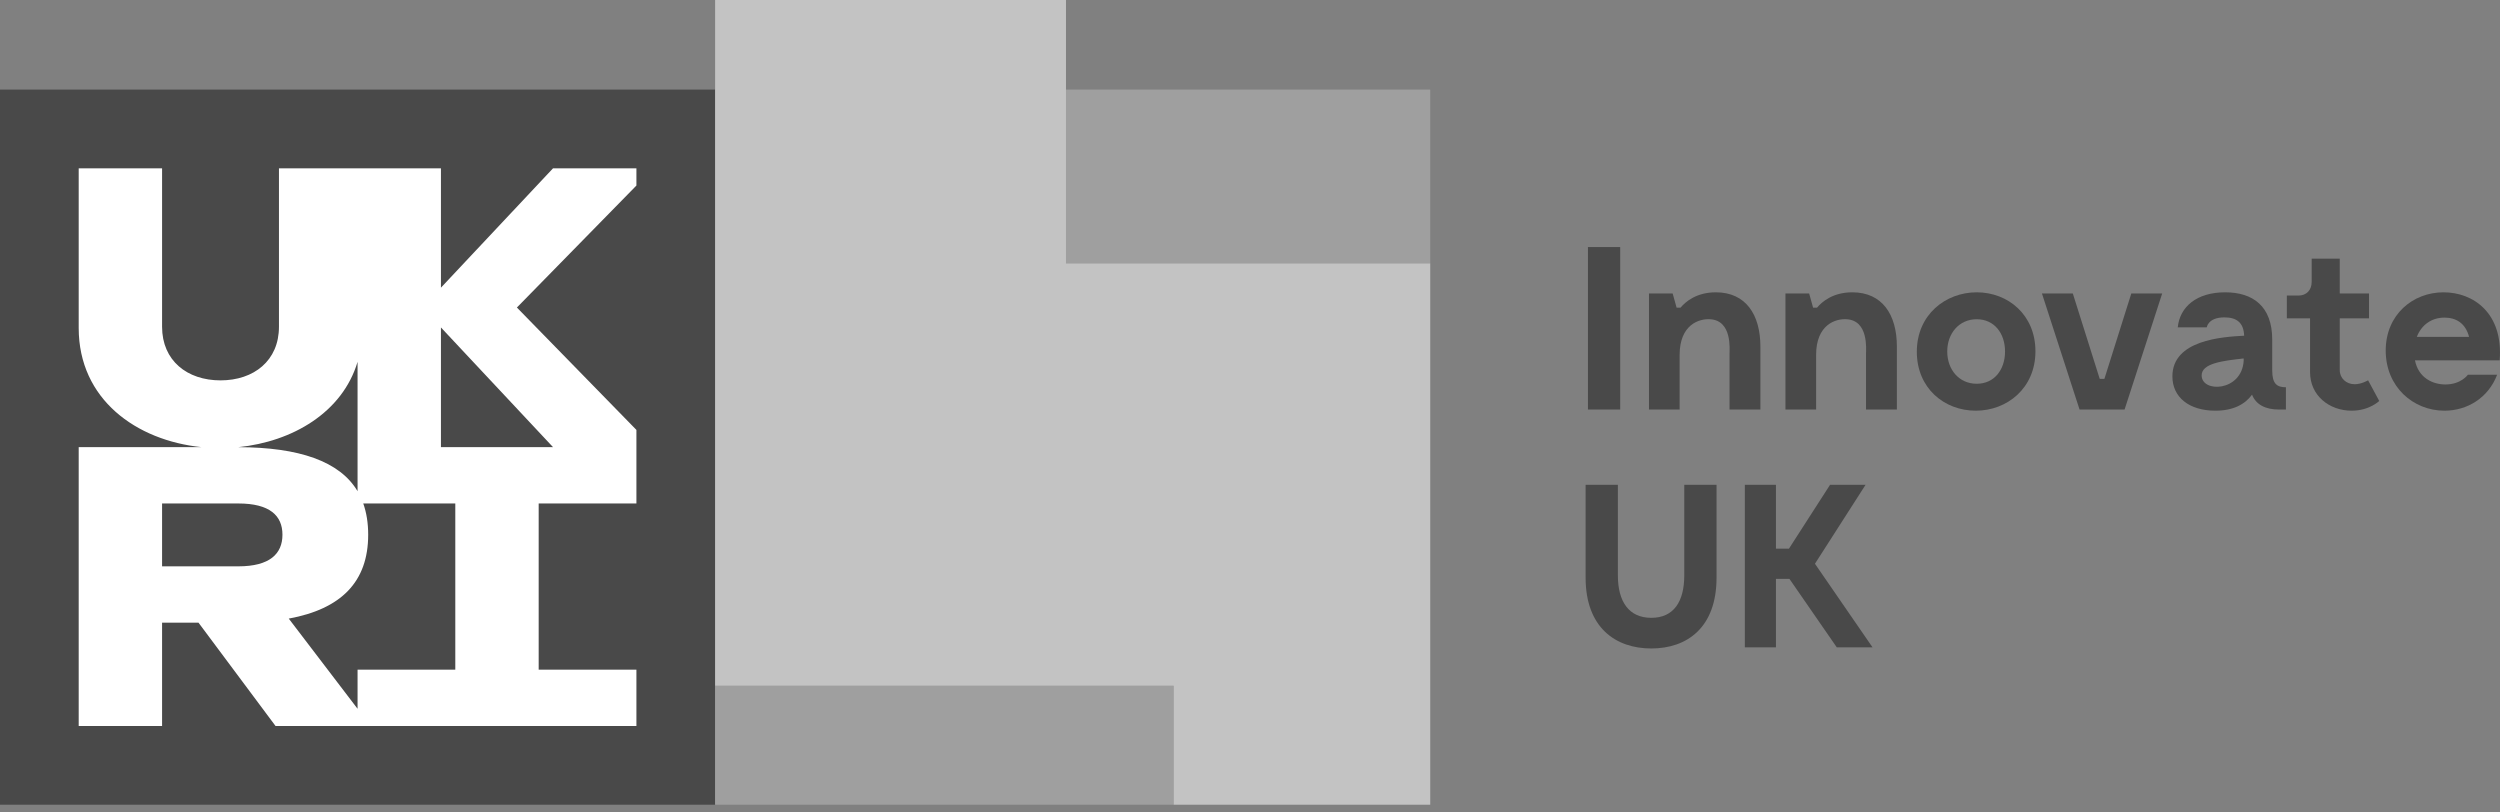
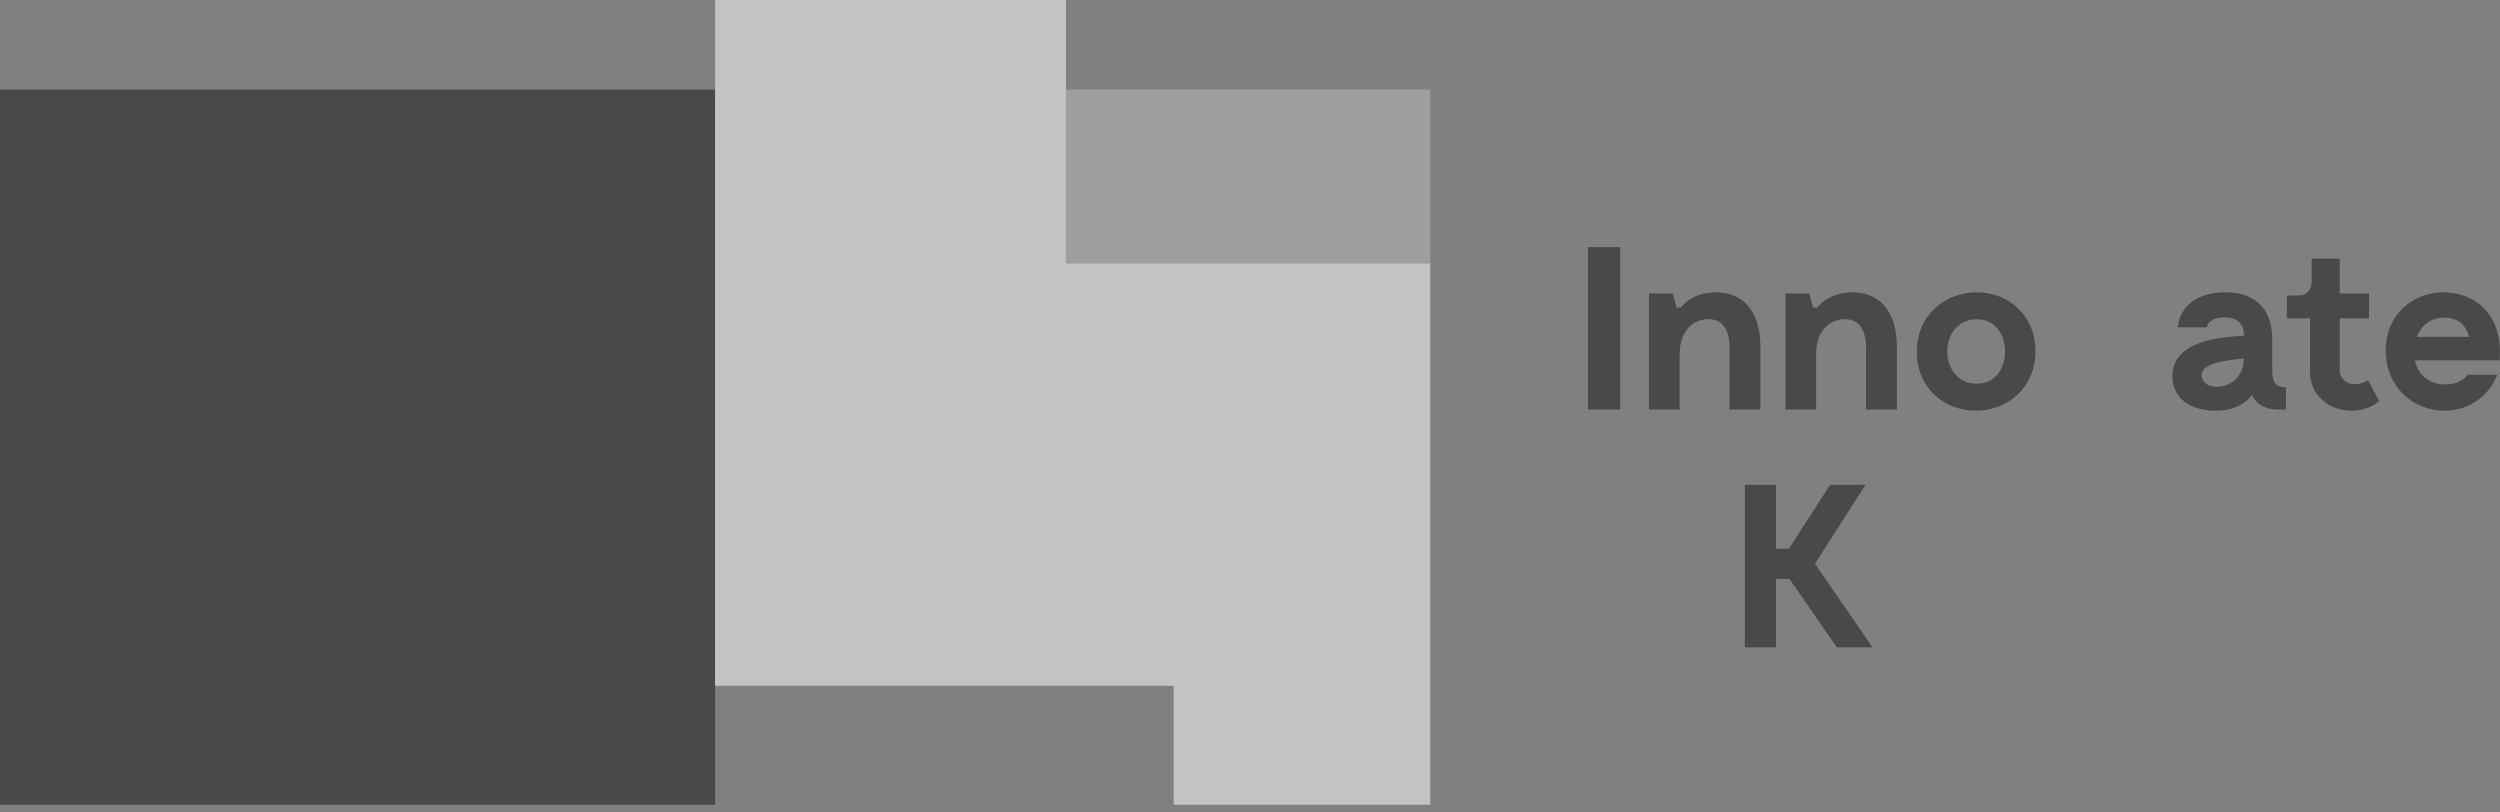
<svg xmlns="http://www.w3.org/2000/svg" width="200" height="65" viewBox="0 0 200 65" fill="none">
  <rect x="0" y="0" width="200" height="65" fill="#808080" stroke="none" />
  <path d="M129.616 32.763H127.035V19.764H129.616V32.763Z" fill="#494949" />
  <path d="M140.832 27.731V32.763H138.362V28.288C138.362 27.972 138.585 25.632 136.802 25.539C135.93 25.484 134.37 25.966 134.37 28.399V32.763H131.918V23.478H133.813L134.128 24.611H134.444C134.834 24.146 135.706 23.385 137.267 23.385C139.662 23.385 140.832 25.168 140.832 27.731Z" fill="#494949" />
  <path d="M151.751 27.731V32.763H149.281V28.288C149.281 27.972 149.504 25.632 147.721 25.539C146.848 25.484 145.289 25.966 145.289 28.399V32.763H142.837V23.478H144.732L145.047 24.611H145.363C145.753 24.146 146.626 23.385 148.185 23.385C150.581 23.385 151.751 25.168 151.751 27.731Z" fill="#494949" />
  <path d="M160.403 28.12C160.403 26.672 159.549 25.539 158.138 25.539C156.726 25.539 155.779 26.672 155.779 28.12C155.779 29.569 156.726 30.701 158.138 30.701C159.549 30.701 160.403 29.569 160.403 28.12ZM153.346 28.139C153.346 25.168 155.649 23.385 158.138 23.385C160.644 23.385 162.835 25.186 162.835 28.102C162.835 31.054 160.57 32.855 158.063 32.855C155.537 32.855 153.346 31.054 153.346 28.139Z" fill="#494949" />
-   <path d="M172.975 23.478L169.966 32.763H166.364L163.355 23.478H165.825L167.979 30.312H168.351L170.505 23.478H172.975Z" fill="#494949" />
  <path d="M179.494 28.863V28.677C177.804 28.863 176.132 29.067 176.132 30.033C176.132 31.444 179.345 31.333 179.494 28.863ZM182.873 30.98V32.763H182.316C181.239 32.763 180.478 32.373 180.162 31.574C179.605 32.336 178.676 32.855 177.228 32.855C175.129 32.855 173.792 31.778 173.792 30.107C173.792 27.21 177.748 26.95 179.531 26.857C179.494 25.78 178.899 25.391 177.952 25.391C176.634 25.391 176.541 26.189 176.541 26.189H174.22C174.387 24.536 175.742 23.385 178.008 23.385C180.218 23.385 181.778 24.48 181.778 27.173V29.643C181.778 30.72 182.168 30.98 182.873 30.98Z" fill="#494949" />
  <path d="M190.338 32.076C190.338 32.076 189.558 32.855 188.128 32.855C186.345 32.855 184.804 31.648 184.804 29.773V25.465H182.947V23.645H183.876C184.507 23.645 184.934 23.218 184.934 22.549V20.692H187.181V23.478H189.521V25.465H187.181V29.624C187.181 30.256 187.701 30.738 188.369 30.738C188.927 30.738 189.447 30.423 189.447 30.423L190.338 32.076Z" fill="#494949" />
  <path d="M193.346 26.95H197.524C197.245 25.855 196.484 25.409 195.556 25.409C194.534 25.409 193.717 25.985 193.346 26.95ZM199.975 28.826H193.197C193.476 30.237 194.627 30.757 195.63 30.757C196.893 30.757 197.431 29.977 197.431 29.977H199.771C199.065 31.834 197.376 32.855 195.556 32.855C193.049 32.855 190.857 30.943 190.857 28.046C190.857 25.168 193.03 23.385 195.481 23.385C197.858 23.385 200.272 25.038 199.975 28.826Z" fill="#494949" />
-   <path d="M137.323 46.214C137.323 50.207 134.964 51.878 132.104 51.878C129.244 51.878 126.849 50.207 126.849 46.214V38.786H129.43V46.028C129.43 48.145 130.322 49.426 132.104 49.426C133.887 49.426 134.742 48.145 134.742 46.028V38.786H137.323V46.214Z" fill="#494949" />
  <path d="M143.153 46.307H142.076V51.785H139.587V38.786H142.076V43.893H143.116L146.403 38.786H149.244L145.196 45.1L149.801 51.785H146.941L143.153 46.307Z" fill="#494949" />
  <path d="M57.21 64.377H0V7.167H57.21V64.377Z" fill="#494949" />
-   <path d="M44.243 35.772H35.275V26.196L44.243 35.772ZM36.424 53.575H28.605V56.702L23.101 49.488C27.291 48.717 29.455 46.55 29.455 42.777C29.455 41.846 29.322 41.015 29.061 40.278H36.424V53.575ZM12.966 40.278H19.07C21.579 40.278 22.596 41.251 22.596 42.777C22.596 44.304 21.579 45.307 19.07 45.307H12.966V40.278ZM28.605 28.948V39.297C27.184 36.899 23.918 35.785 19.07 35.773C23.396 35.334 27.395 33 28.605 28.948ZM50.913 13.464H44.243L35.275 23.013V13.464H22.317V26.14C22.317 28.854 20.307 30.43 17.641 30.43C14.976 30.43 12.966 28.854 12.966 26.14V13.464H6.296V26.237C6.296 31.958 10.914 35.24 16.125 35.772H6.296V58.081H12.966V49.813H15.88L22.044 58.081H50.913V53.575H43.094V40.278H50.913V34.393L41.352 24.602L50.913 14.843V13.464Z" fill="white" />
-   <path d="M57.21 54.862V64.377H93.892V54.862H57.21Z" fill="#9F9F9F" />
  <path d="M114.418 21.069V7.168H85.277V21.069H114.418Z" fill="#9F9F9F" />
  <path d="M85.278 21.069V6.86646e-05H57.21V54.862H93.892V64.377H114.419V21.069H85.278Z" fill="#C3C3C3" />
</svg>